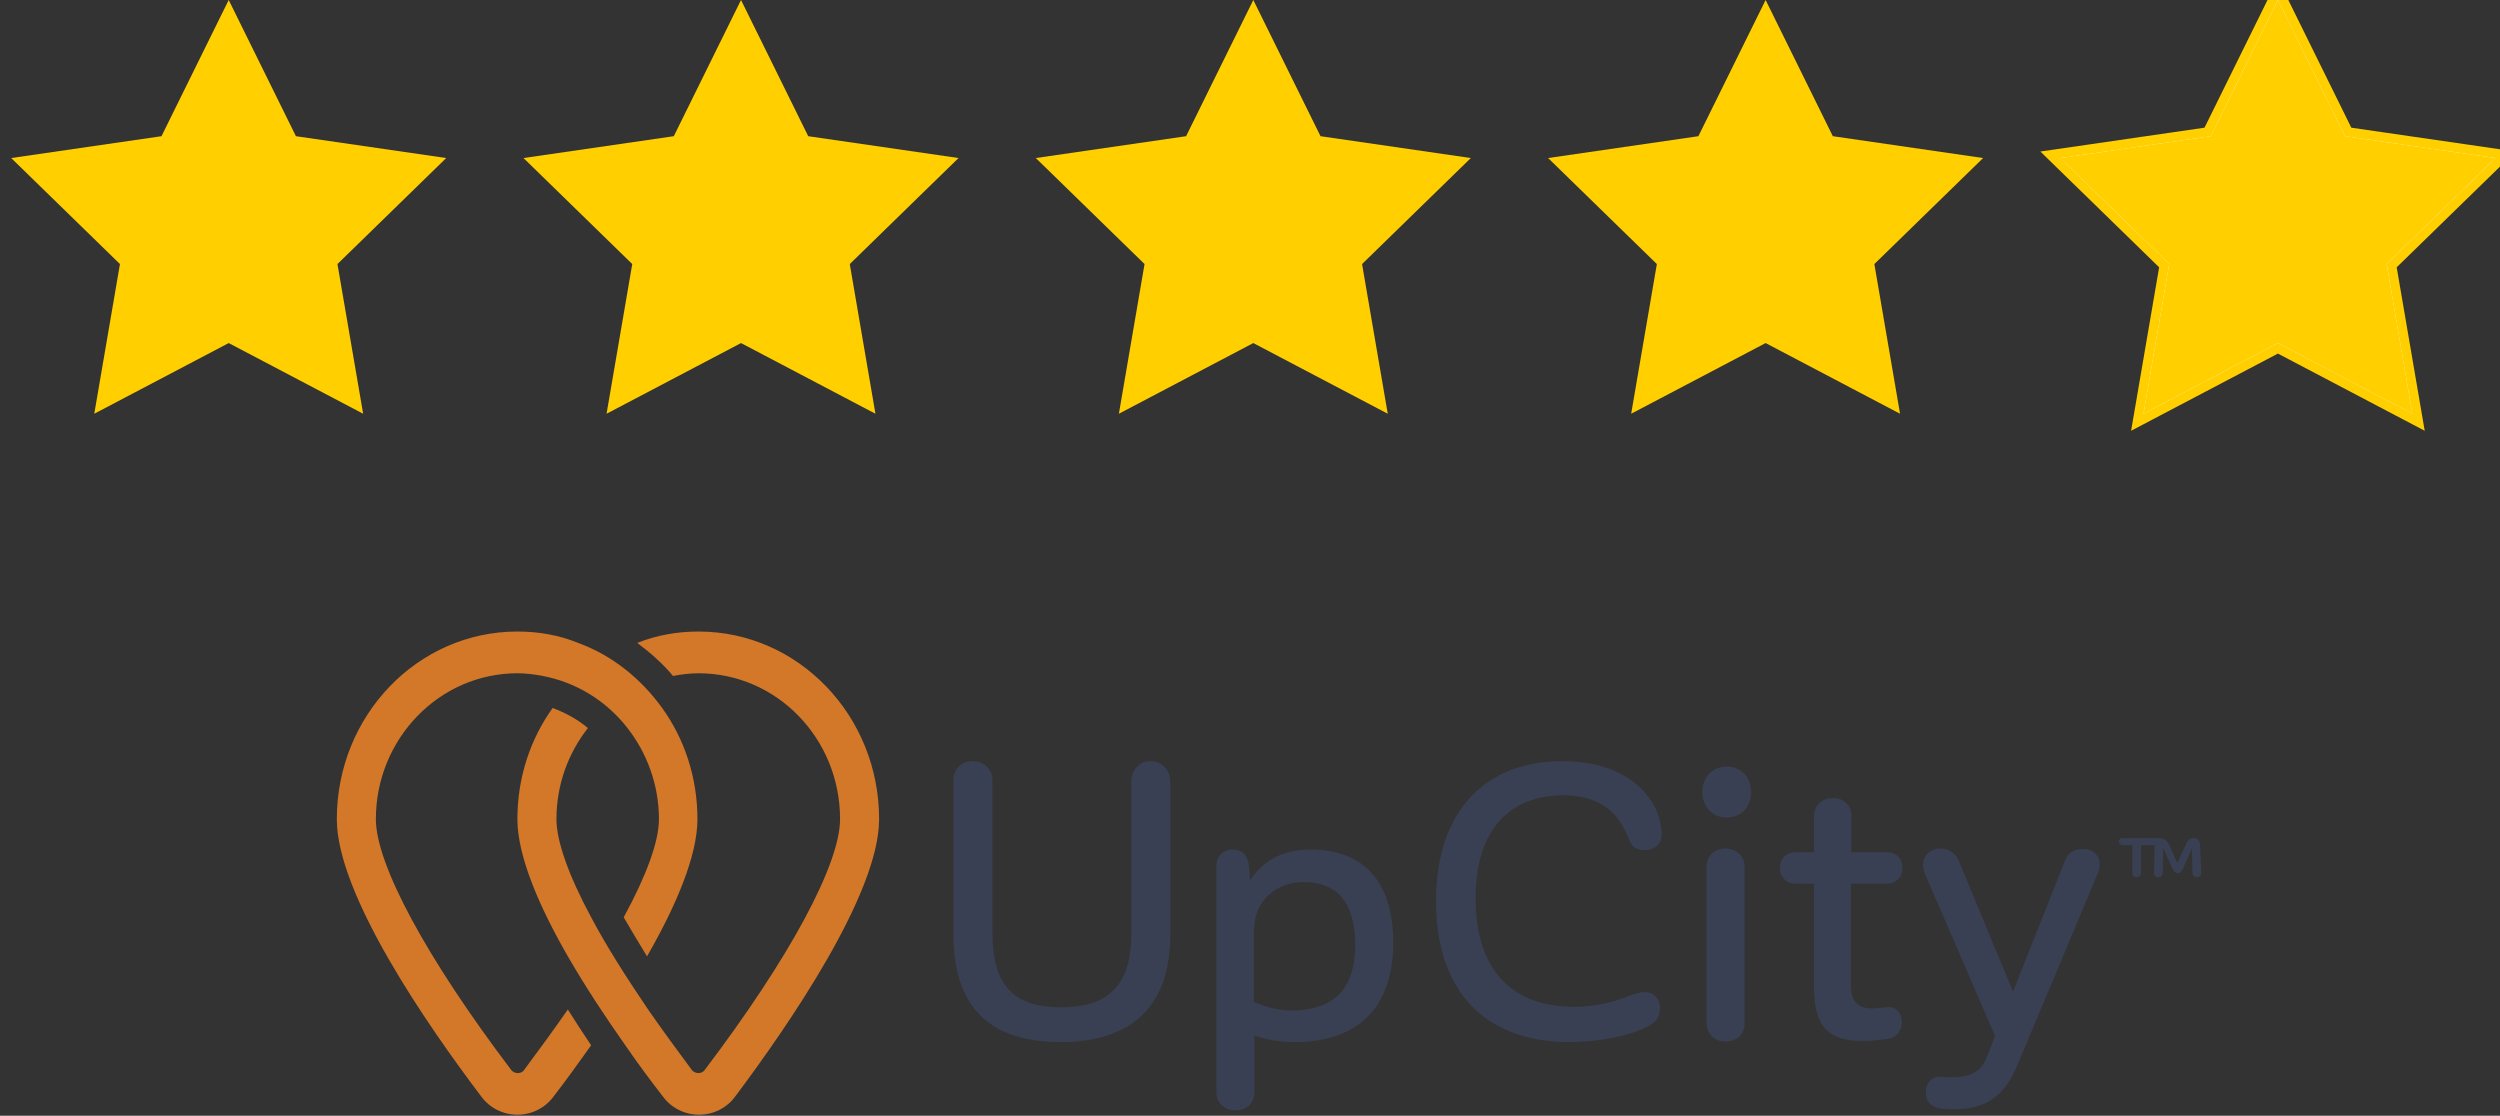
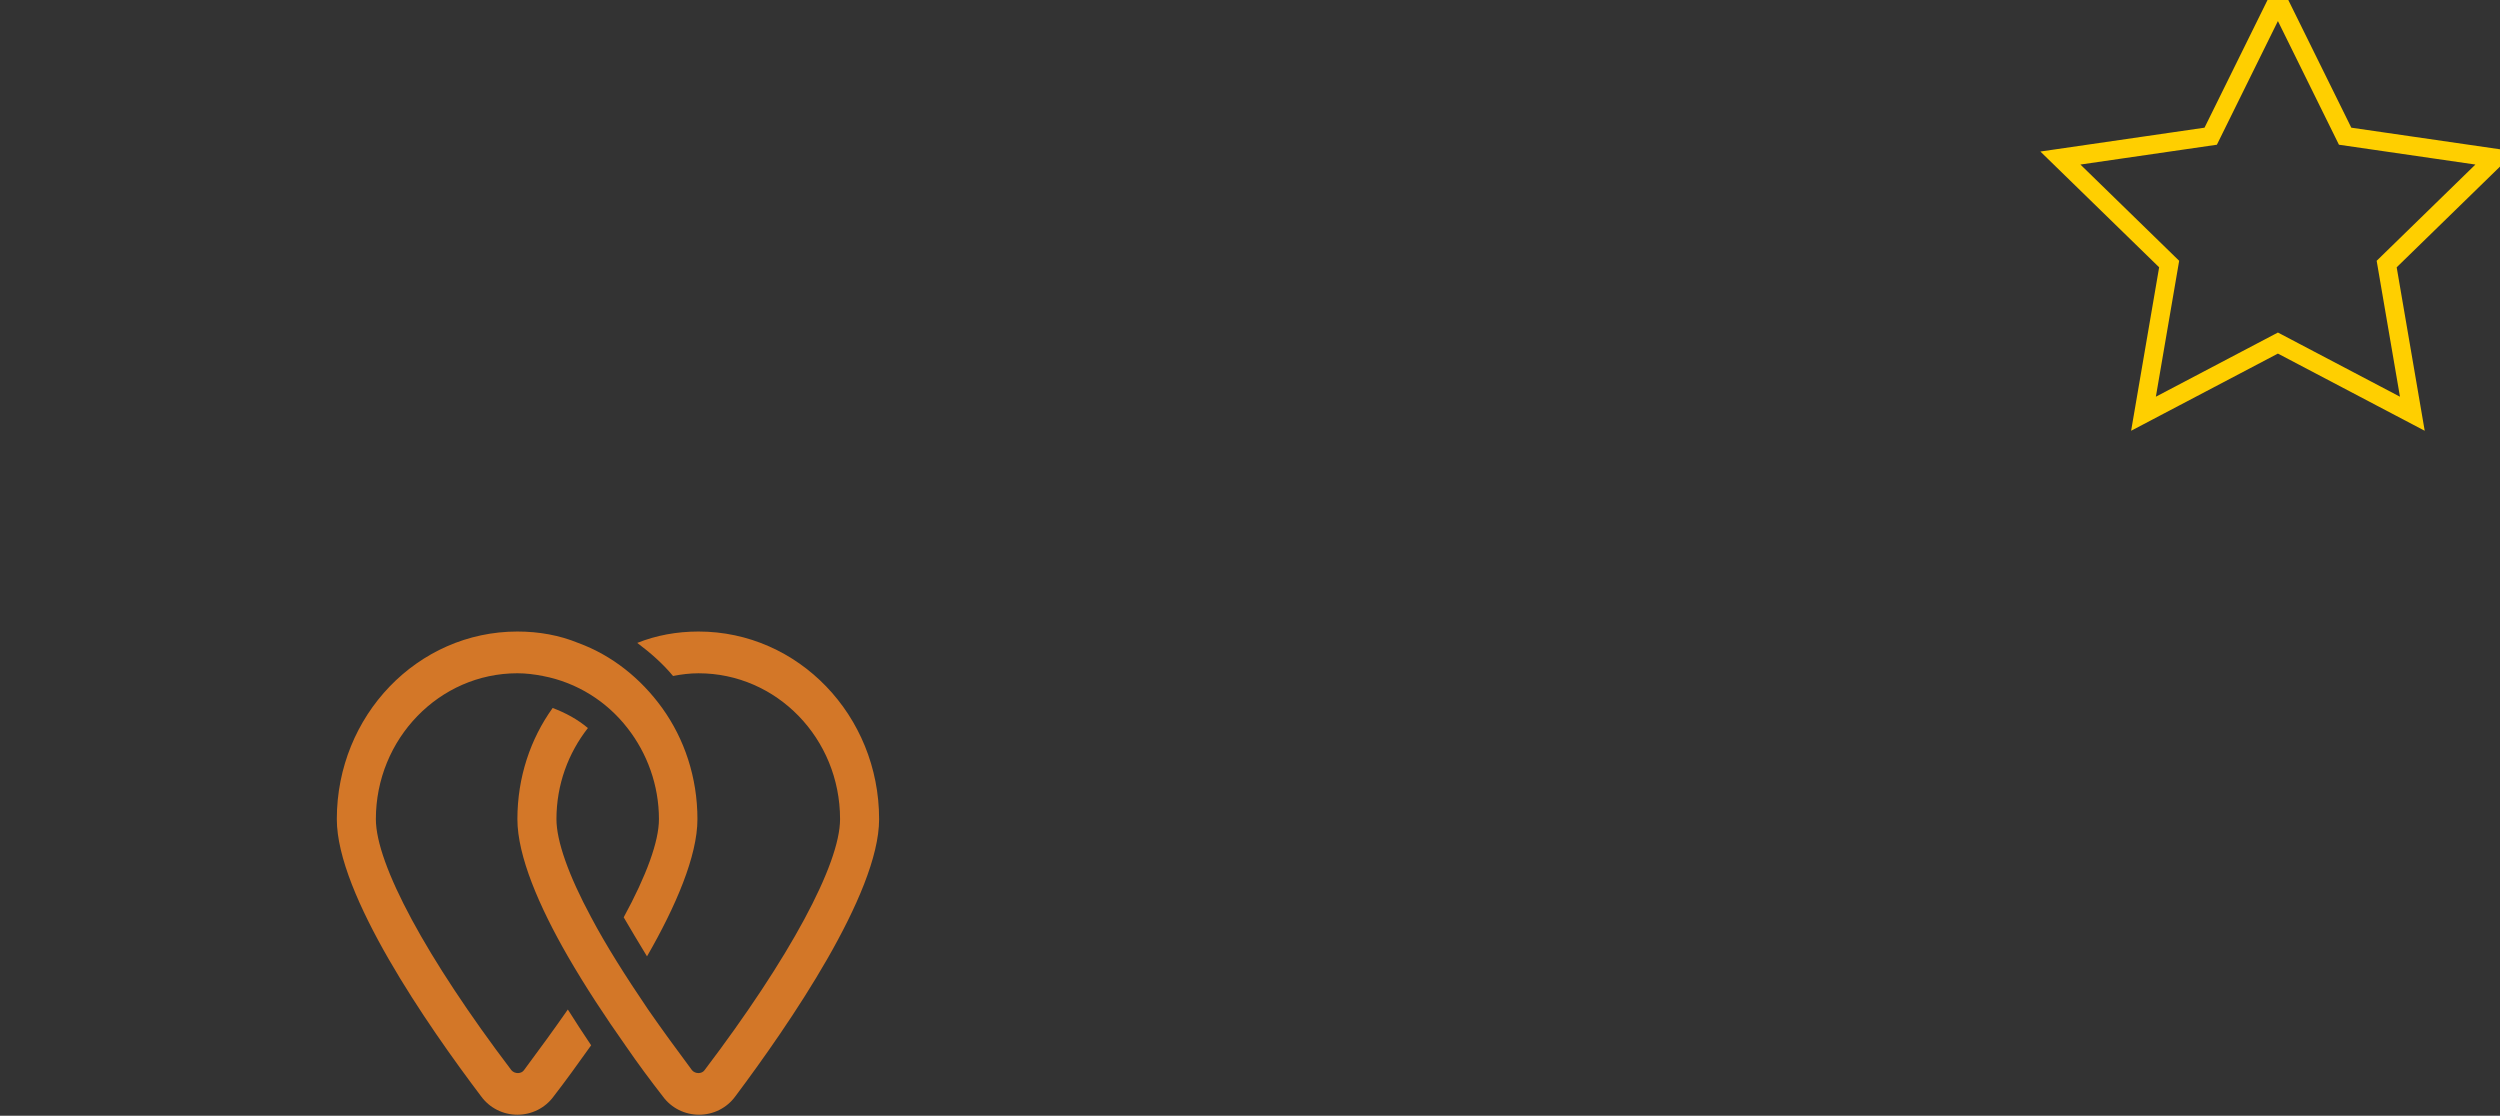
<svg xmlns="http://www.w3.org/2000/svg" width="121" height="54" viewBox="0 0 121 54">
  <rect x="0" y="0" width="121" height="54" fill="#333333" stroke="none" />
  <g fill="none" fill-rule="evenodd">
-     <path fill="#FFCF00" fill-rule="nonzero" d="M11.069 16.604L4.563 20.025 5.806 12.78.542 7.649 7.816 6.592 11.069 0 14.323 6.592 21.597 7.649 16.333 12.78 17.576 20.025zM35.865 16.604L29.358 20.025 30.601 12.78 25.337 7.649 32.612 6.592 35.865 0 39.118 6.592 46.392 7.649 41.129 12.78 42.371 20.025zM60.66 16.604L54.154 20.025 55.396 12.78 50.133 7.649 57.407 6.592 60.66 0 63.913 6.592 71.188 7.649 65.924 12.78 67.167 20.025zM85.456 16.604L78.949 20.025 80.192 12.78 74.928 7.649 82.202 6.592 85.456 0 88.709 6.592 95.983 7.649 90.719 12.78 91.962 20.025z" />
    <path stroke="#FFCF00" stroke-width=".902" d="M110.251 16.604L103.745 20.025 104.987 12.78 99.723 7.649 106.998 6.592 110.251 0 113.504 6.592 120.779 7.649 115.515 12.78 116.757 20.025z" />
    <g fill-rule="nonzero">
-       <path fill="#FFF" d="M11.069 16.604L4.563 20.025 5.806 12.78 0.542 7.649 7.816 6.592 11.069 0 14.323 6.592 21.597 7.649 16.333 12.78 17.576 20.025z" transform="translate(99.182)" />
-       <path fill="#FFCF00" d="M11.069 16.604L4.563 20.025 5.806 12.78 0.542 7.649 7.816 6.592 11.069 0 14.323 6.592 21.597 7.649 16.333 12.78 17.576 20.025z" transform="translate(99.182)" />
-     </g>
+       </g>
    <g fill-rule="nonzero">
-       <path fill="#D37728" d="M9.974 2.152c1.653.315 3.097 1.234 4.094 2.52.945 1.207 1.523 2.756 1.523 4.41 0 1.075-.604 2.729-1.706 4.75.34.577.708 1.207 1.128 1.89 1.391-2.415 2.441-4.856 2.441-6.64 0-2.022-.63-3.885-1.706-5.381-1.024-1.418-2.415-2.546-4.068-3.15C10.787.184 9.79 0 8.74 0 3.91 0 0 4.068 0 9.081c0 3.649 4.383 9.974 6.982 13.412.42.578 1.076.893 1.758.893.683 0 1.339-.315 1.759-.893.55-.708 1.155-1.548 1.81-2.467-.393-.577-.76-1.155-1.128-1.732-.656.945-1.365 1.916-2.126 2.94-.131.183-.446.183-.604 0C4.331 15.8 1.89 11.26 1.89 9.08c0-3.884 3.07-7.06 6.85-7.06.42 0 .814.052 1.234.131z" transform="translate(16.302 30.566)" />
+       <path fill="#D37728" d="M9.974 2.152c1.653.315 3.097 1.234 4.094 2.52.945 1.207 1.523 2.756 1.523 4.41 0 1.075-.604 2.729-1.706 4.75.34.577.708 1.207 1.128 1.89 1.391-2.415 2.441-4.856 2.441-6.64 0-2.022-.63-3.885-1.706-5.381-1.024-1.418-2.415-2.546-4.068-3.15C10.787.184 9.79 0 8.74 0 3.91 0 0 4.068 0 9.081c0 3.649 4.383 9.974 6.982 13.412.42.578 1.076.893 1.758.893.683 0 1.339-.315 1.759-.893.55-.708 1.155-1.548 1.81-2.467-.393-.577-.76-1.155-1.128-1.732-.656.945-1.365 1.916-2.126 2.94-.131.183-.446.183-.604 0C4.331 15.8 1.89 11.26 1.89 9.08c0-3.884 3.07-7.06 6.85-7.06.42 0 .814.052 1.234.131" transform="translate(16.302 30.566)" />
      <path fill="#D37728" d="M13.963 20.026c.63.919 1.26 1.759 1.811 2.467.42.578 1.076.893 1.759.893.682 0 1.338-.315 1.758-.893 2.573-3.438 6.956-9.79 6.956-13.412 0-5.013-3.911-9.081-8.74-9.081-1.05 0-2.048.184-2.966.551.63.473 1.233.998 1.732 1.601.394-.079.814-.131 1.234-.131 3.78 0 6.85 3.15 6.85 7.06 0 2.179-2.441 6.72-6.562 12.153-.131.183-.446.183-.603 0-.762-1.024-1.47-1.995-2.126-2.94-1.103-1.627-2.048-3.123-2.756-4.462-1.103-2.047-1.68-3.7-1.68-4.75 0-1.68.577-3.203 1.522-4.41-.498-.42-1.076-.735-1.706-.971C9.37 5.197 8.74 7.06 8.74 9.08c0 1.785 1.05 4.226 2.441 6.64.866 1.497 1.837 2.967 2.782 4.305z" transform="translate(16.302 30.566)" />
-       <path fill="#394053" d="M40.341 7.27v7.402c0 3.412-1.81 5.197-5.302 5.197-3.517 0-5.196-1.759-5.196-5.223v-7.48c0-.473.367-.893.918-.893.578 0 .971.42.971.892v7.428c0 2.546 1.05 3.596 3.307 3.596 2.231 0 3.412-.997 3.412-3.543V7.27c0-.55.394-.997.92-.997.576 0 .97.446.97.997zM51.129 15.066c0 3.123-1.706 4.803-4.751 4.803-.787 0-1.444-.131-1.969-.315v2.756c0 .472-.34.866-.918.866-.551 0-.919-.394-.919-.866V11.339c0-.473.341-.788.788-.788.498 0 .734.315.787.788l.052.708c.552-.866 1.497-1.496 2.914-1.496 2.493 0 4.016 1.444 4.016 4.515zm-1.838.105c0-2.126-.945-3.045-2.493-3.045-1.391 0-2.389.971-2.389 2.23h-.026v3.57c.499.21 1.103.42 1.89.42 1.863-.026 3.018-.944 3.018-3.175zM64.12 9.816c0 .499-.367.761-.787.761-.472 0-.682-.157-.813-.577-.29-.656-.866-2.073-3.15-2.073-2.572 0-4.252 1.627-4.252 4.986 0 3.517 1.811 5.25 4.75 5.25 1.497 0 2.442-.446 2.888-.604.184-.052.341-.105.551-.105.446 0 .735.341.735.761 0 .446-.184.656-.525.866-.84.473-2.415.788-3.858.788-3.99 0-6.457-2.362-6.457-6.824 0-4.384 2.415-6.772 6.116-6.772 3.333 0 4.803 1.968 4.803 3.543zM66.09 7.769c0-.709.498-1.234 1.18-1.234.709 0 1.181.525 1.181 1.234s-.472 1.234-1.18 1.234c-.683 0-1.182-.525-1.182-1.234zm2.046 3.596v7.611c0 .473-.34.867-.918.867-.551 0-.919-.394-.919-.867v-7.611c0-.473.368-.866.919-.866.551.026.918.393.918.866zM73.28 12.205v4.882c0 .918.42 1.154 1.05 1.154.158 0 .316-.026.63-.052.526-.079.788.315.788.709 0 .367-.21.735-.656.813-.368.053-.788.105-1.208.105-1.6 0-2.388-.577-2.388-2.598v-5.013h-.919c-.393 0-.735-.315-.735-.761 0-.473.342-.762.735-.762h.919V8.924c0-.473.367-.866.919-.866.55 0 .892.393.892.866v1.758h1.732c.42 0 .735.29.735.762 0 .446-.315.76-.735.76h-1.758zM85.328 11.286c0 .158-.052.341-.131.499l-3.885 9.265c-.656 1.548-1.627 2.073-3.044 2.073-.315 0-.473-.026-.604-.026-.472-.052-.761-.341-.761-.787 0-.42.262-.788.735-.761.131 0 .262.026.55.026.893 0 1.418-.289 1.68-.998l.394-.997-3.36-7.769c-.078-.157-.13-.341-.13-.499 0-.525.42-.813.866-.813.341 0 .708.21.866.603l2.625 6.326 2.52-6.352c.157-.394.472-.551.865-.551.368-.026.814.236.814.761zM90.236 11.68c0 .131-.079.21-.21.21s-.21-.079-.21-.21l-.026-1.181-.472 1.05c-.053.105-.132.157-.21.157-.08 0-.158-.052-.21-.131l-.5-1.103-.025 1.208c0 .131-.08.21-.21.21-.132 0-.21-.079-.21-.21l.026-1.339h-.656v1.339c0 .131-.079.21-.21.21s-.21-.079-.21-.21V10.34h-.473c-.105 0-.183-.079-.183-.184s.078-.157.183-.157h1.759c.21 0 .367.105.472.262l.42.945.447-.97c.078-.158.21-.237.34-.237.184 0 .316.131.316.341l.052 1.339z" transform="translate(16.302 30.566)" />
    </g>
  </g>
</svg>